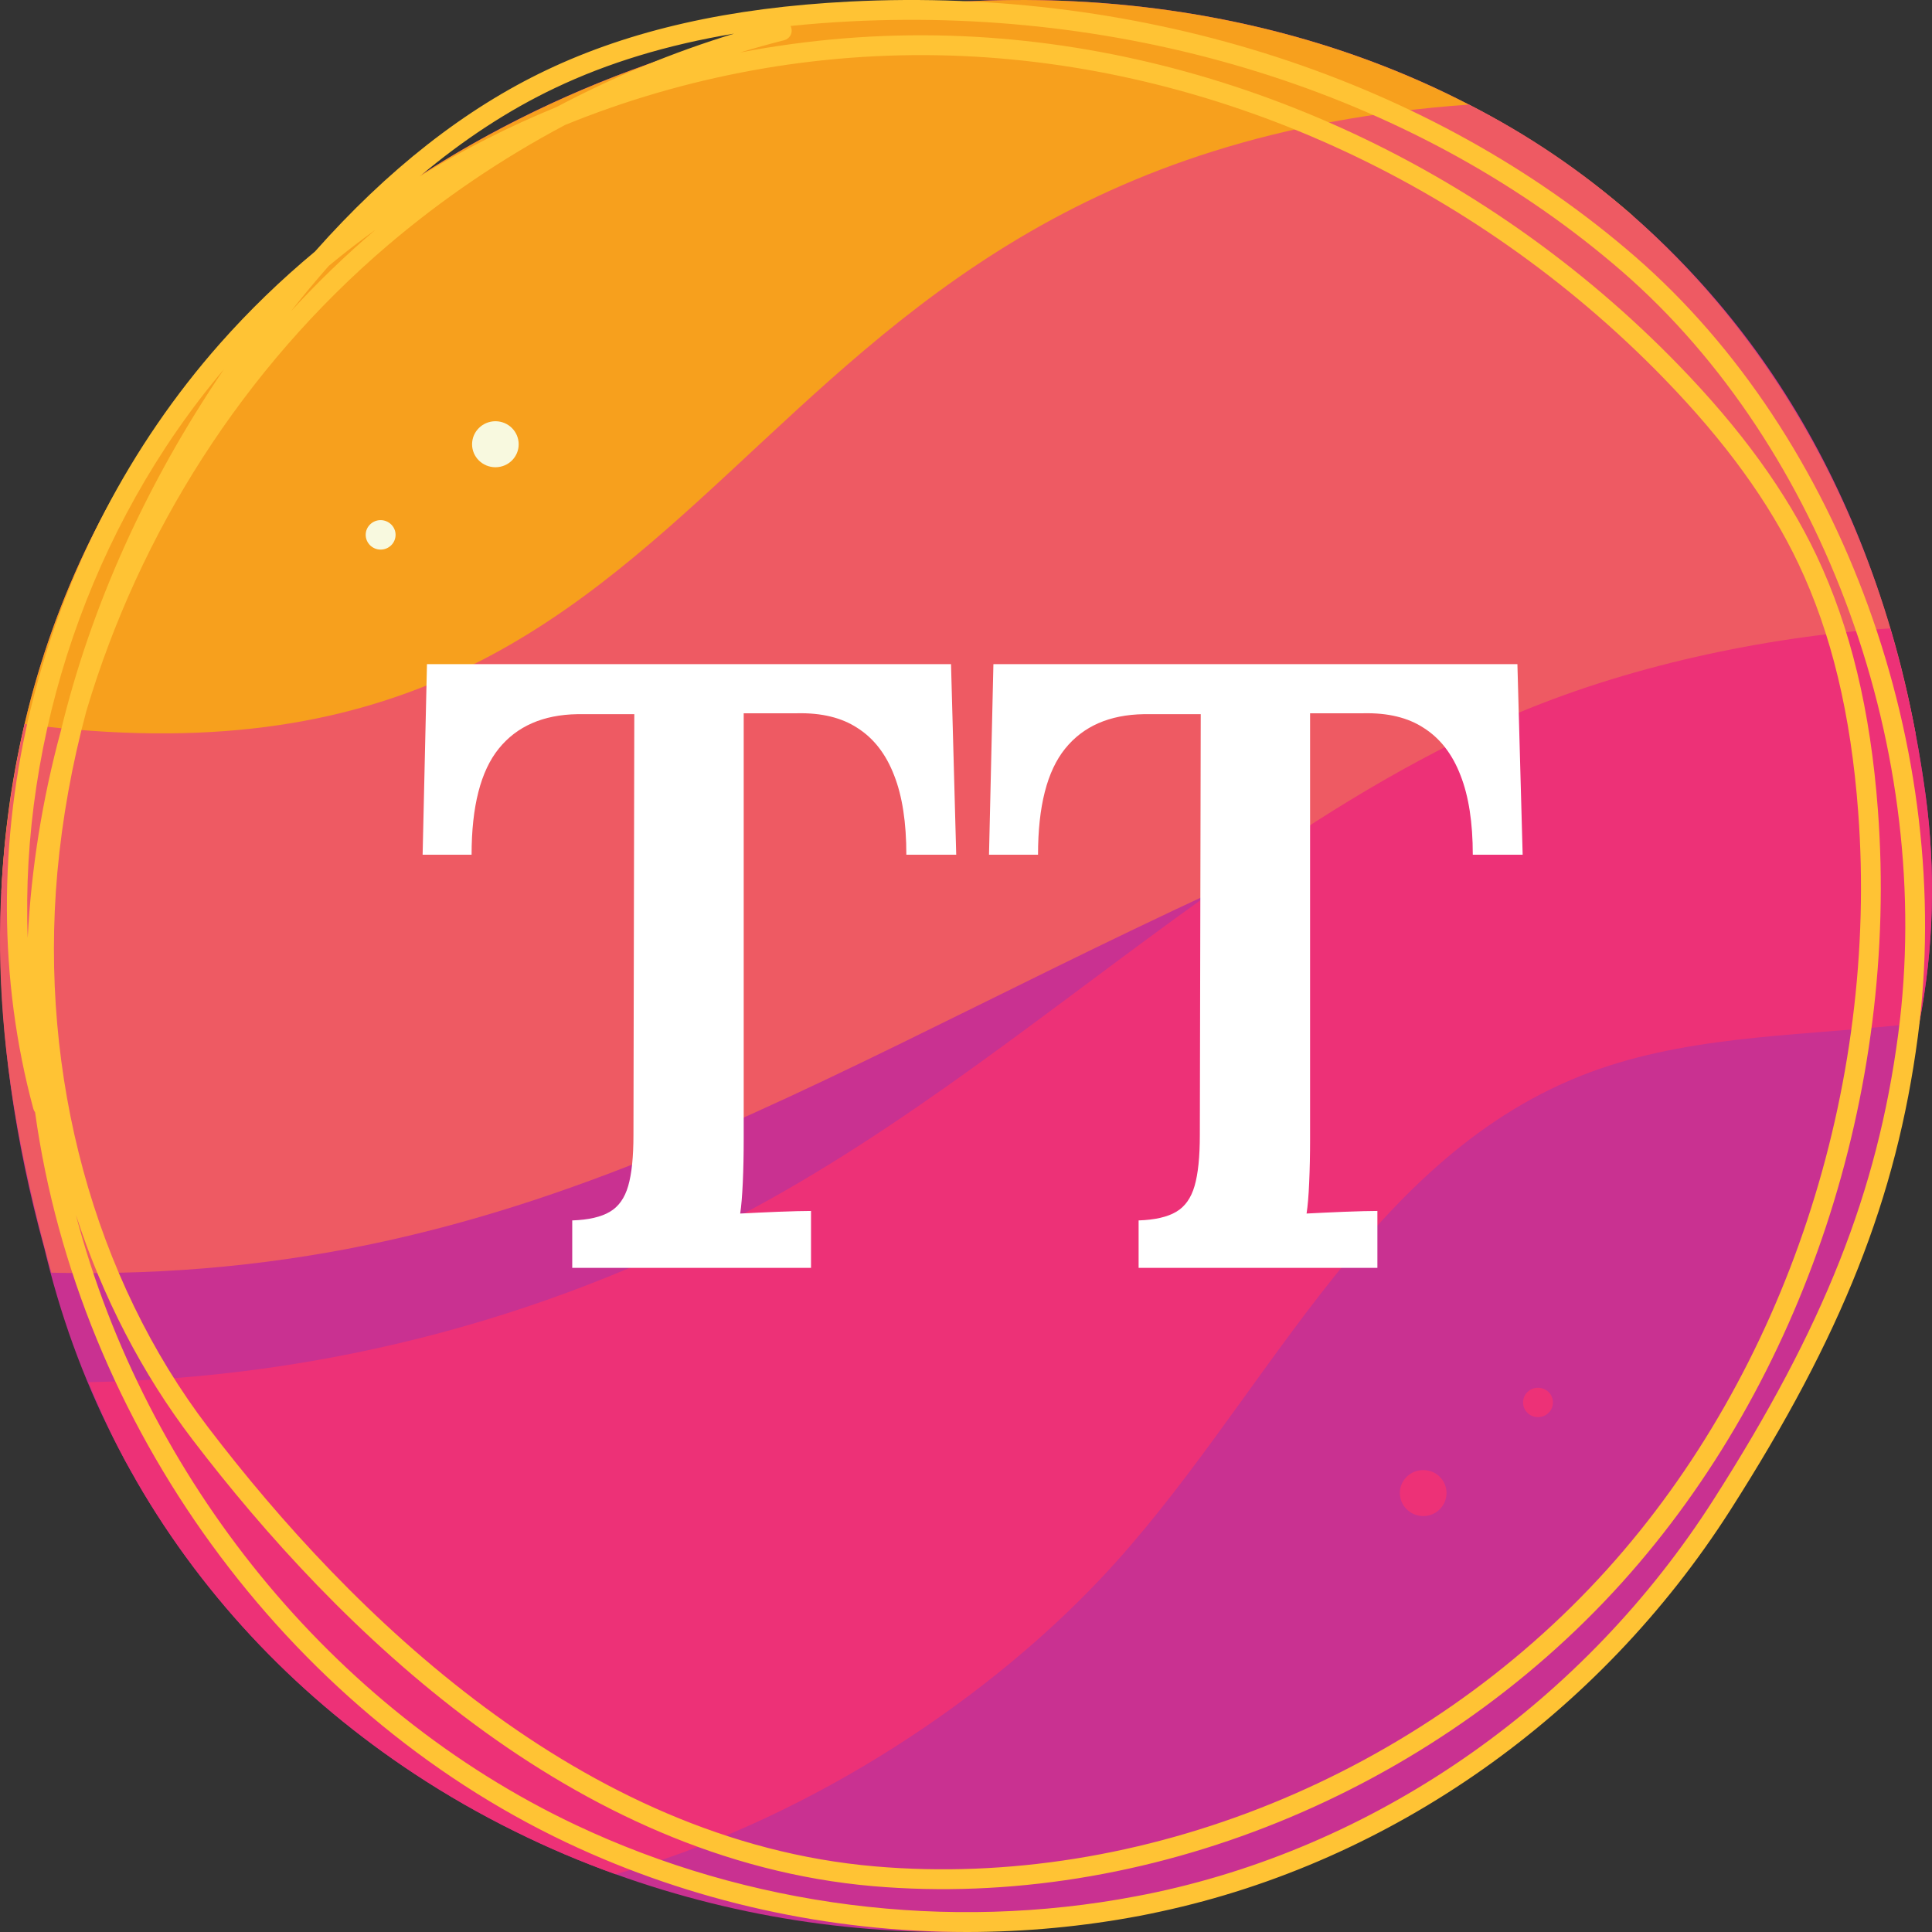
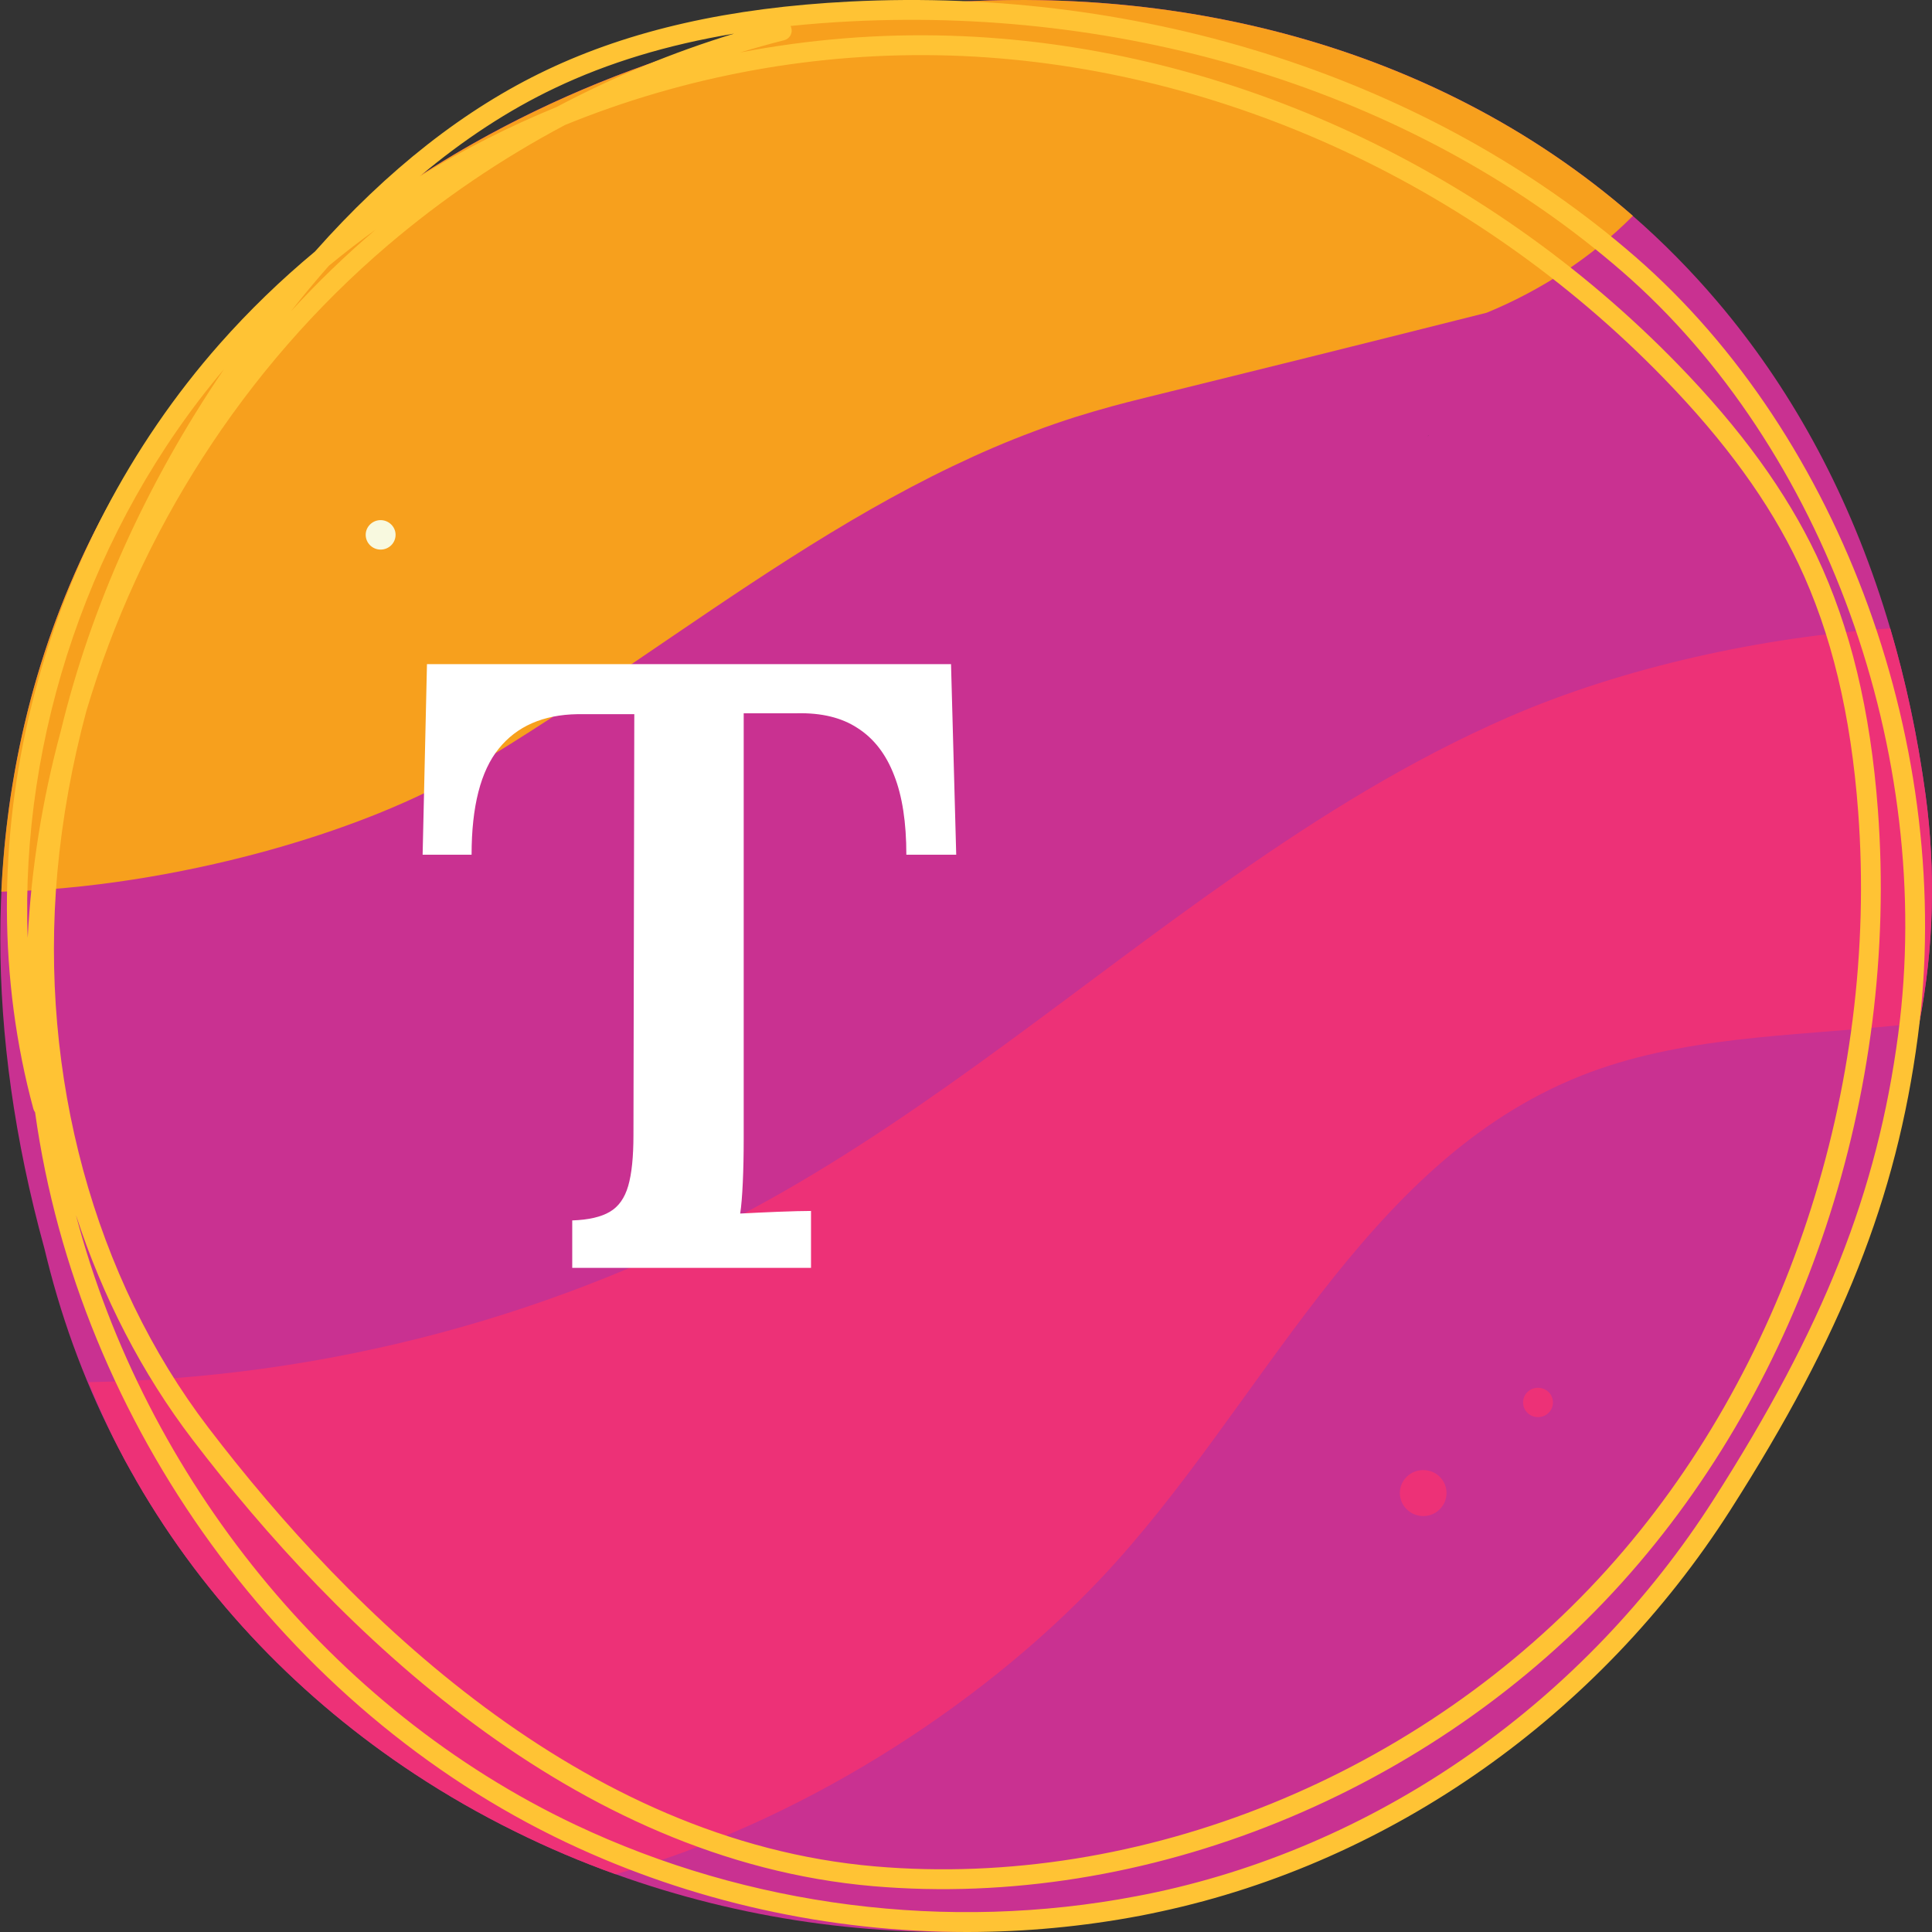
<svg xmlns="http://www.w3.org/2000/svg" width="32" height="32" viewBox="0 0 32 32" fill="none">
  <rect x="0" y="0" width="32" height="32" fill="#333333" stroke="none" />
  <path d="M31.894 13.167C31.846 12.821 31.791 12.481 31.728 12.15C31.613 11.547 31.472 10.966 31.308 10.409C30.716 8.391 29.81 6.684 28.676 5.275C28.599 5.18 28.523 5.086 28.442 4.992C28.005 4.478 27.539 4.007 27.045 3.576C26.209 2.847 25.297 2.234 24.33 1.732C15.758 -2.71 2.837 1.633 0.407 11.993C0.351 12.235 0.299 12.479 0.254 12.726C0.24 12.801 0.227 12.879 0.215 12.956C0.197 13.063 0.179 13.169 0.164 13.277C0.154 13.35 0.143 13.423 0.135 13.496C0.114 13.653 0.096 13.812 0.08 13.972C0.075 14.035 0.068 14.1 0.064 14.164C0.046 14.365 0.032 14.569 0.023 14.775C0.017 14.875 0.015 14.975 0.012 15.078C0.012 15.079 0.012 15.079 0.012 15.08C0.01 15.129 0.009 15.177 0.008 15.225C0.006 15.332 0.005 15.438 0.005 15.544C0.005 17.15 0.236 18.864 0.736 20.681C0.749 20.739 0.763 20.796 0.778 20.852C1.056 21.968 1.454 23.01 1.957 23.974C1.994 24.045 2.031 24.117 2.07 24.189C2.132 24.305 2.195 24.419 2.262 24.532C3.41 26.521 5.004 28.153 6.863 29.379C7.399 29.732 7.957 30.051 8.534 30.336C9.073 30.603 9.629 30.84 10.197 31.043C18.435 34.008 29.229 30.295 31.787 16.954C31.788 16.949 31.79 16.943 31.79 16.938C32.031 15.696 32.063 14.421 31.894 13.167ZM23.663 7.205C23.659 7.213 23.654 7.22 23.65 7.228C23.653 7.217 23.657 7.209 23.663 7.205Z" fill="#C93191" />
-   <path d="M27.046 3.575C26.368 4.262 25.511 4.816 24.623 5.18C23.248 5.744 21.776 6.004 20.314 6.298C19.676 6.425 19.036 6.561 18.412 6.731C18.211 6.786 18.011 6.845 17.812 6.907C17.58 6.981 17.352 7.059 17.127 7.145C16.67 7.315 16.223 7.508 15.784 7.719C13.926 8.608 12.216 9.809 10.487 10.982C9.58 11.6 8.667 12.21 7.726 12.766C6.908 13.248 5.83 13.686 4.643 14.029C4.546 14.056 4.453 14.084 4.355 14.11C2.955 14.49 1.429 14.737 0.022 14.769C0.067 13.801 0.199 12.876 0.406 11.993C1.42 7.676 4.255 4.403 7.837 2.378C9.177 1.62 10.621 1.035 12.115 0.635C16.209 -0.46 20.668 -0.166 24.33 1.733C25.298 2.233 26.209 2.846 27.046 3.575Z" fill="#F7A01D" />
-   <path d="M31.728 12.15C28.596 13.392 24.942 13.005 21.645 14.07C13.63 17.598 8.908 21.265 0.851 21.08C-0.016 17.959 -0.318 15.225 0.407 11.993C12.572 13.563 11.481 2.649 24.33 1.732C28.262 3.722 30.895 7.597 31.728 12.15Z" fill="#EE5A63" />
+   <path d="M27.046 3.575C26.368 4.262 25.511 4.816 24.623 5.18C19.676 6.425 19.036 6.561 18.412 6.731C18.211 6.786 18.011 6.845 17.812 6.907C17.58 6.981 17.352 7.059 17.127 7.145C16.67 7.315 16.223 7.508 15.784 7.719C13.926 8.608 12.216 9.809 10.487 10.982C9.58 11.6 8.667 12.21 7.726 12.766C6.908 13.248 5.83 13.686 4.643 14.029C4.546 14.056 4.453 14.084 4.355 14.11C2.955 14.49 1.429 14.737 0.022 14.769C0.067 13.801 0.199 12.876 0.406 11.993C1.42 7.676 4.255 4.403 7.837 2.378C9.177 1.62 10.621 1.035 12.115 0.635C16.209 -0.46 20.668 -0.166 24.33 1.733C25.298 2.233 26.209 2.846 27.046 3.575Z" fill="#F7A01D" />
  <path d="M31.79 16.939C31.79 16.944 31.789 16.95 31.787 16.955C31.645 16.967 31.492 16.978 31.397 16.986C29.642 17.165 27.828 17.166 26.191 17.816C22.558 19.256 20.904 23.312 18.239 26.139C16.166 28.338 13.145 30.218 10.196 31.043C9.628 30.84 9.072 30.603 8.533 30.336C7.956 30.052 7.399 29.733 6.863 29.379C5.004 28.153 3.41 26.522 2.262 24.532C2.23 24.471 2.198 24.413 2.164 24.355C2.132 24.3 2.101 24.243 2.07 24.188C2.031 24.116 1.993 24.044 1.957 23.973C1.777 23.622 1.622 23.261 1.467 22.893C5.411 22.824 9.293 21.793 12.728 19.877C15.467 18.352 17.885 16.3 20.45 14.509C21.885 13.505 23.365 12.585 24.972 11.883C26.906 11.041 29.22 10.546 31.308 10.408C31.563 11.27 31.76 12.189 31.893 13.166C32.063 14.421 32.031 15.696 31.79 16.939Z" fill="#ED3177" />
-   <path d="M8.591 7.359C8.591 7.569 8.419 7.739 8.206 7.739C7.993 7.739 7.819 7.569 7.819 7.359C7.819 7.148 7.993 6.977 8.206 6.977C8.419 6.977 8.591 7.148 8.591 7.359Z" fill="#F8F9DF" />
  <path d="M6.552 8.858C6.552 8.994 6.441 9.103 6.304 9.103C6.169 9.103 6.057 8.994 6.057 8.858C6.057 8.725 6.168 8.615 6.304 8.615C6.44 8.615 6.552 8.725 6.552 8.858Z" fill="#F8F9DF" />
  <path d="M23.959 24.729C23.959 24.939 23.787 25.111 23.574 25.111C23.36 25.111 23.186 24.939 23.186 24.729C23.186 24.518 23.36 24.349 23.574 24.349C23.787 24.349 23.959 24.518 23.959 24.729Z" fill="#ED3177" />
  <path d="M25.722 23.229C25.722 23.364 25.611 23.472 25.474 23.472C25.337 23.472 25.227 23.364 25.227 23.229C25.227 23.094 25.337 22.986 25.474 22.986C25.611 22.986 25.722 23.094 25.722 23.229Z" fill="#ED3177" />
  <path d="M15.012 14.157C15.012 13.624 14.945 13.186 14.81 12.843C14.675 12.491 14.472 12.229 14.201 12.057C13.94 11.886 13.607 11.805 13.201 11.814H12.318V18.871C12.318 19.129 12.313 19.367 12.303 19.586C12.293 19.805 12.279 19.976 12.26 20.1C12.443 20.09 12.651 20.081 12.883 20.071C13.124 20.062 13.308 20.057 13.433 20.057V21H9.478V20.214C9.748 20.205 9.956 20.157 10.101 20.071C10.246 19.986 10.347 19.843 10.405 19.643C10.463 19.443 10.492 19.162 10.492 18.8L10.506 11.829H9.565C8.995 11.838 8.56 12.029 8.261 12.4C7.961 12.771 7.811 13.357 7.811 14.157H7L7.072 11H15.752L15.838 14.157H15.012Z" fill="white" />
-   <path d="M24.394 14.157C24.394 13.624 24.326 13.186 24.191 12.843C24.056 12.491 23.853 12.229 23.582 12.057C23.322 11.886 22.988 11.805 22.583 11.814H21.699V18.871C21.699 19.129 21.694 19.367 21.684 19.586C21.675 19.805 21.66 19.976 21.641 20.1C21.824 20.09 22.032 20.081 22.264 20.071C22.505 20.062 22.689 20.057 22.814 20.057V21H18.859V20.214C19.129 20.205 19.337 20.157 19.482 20.071C19.627 19.986 19.728 19.843 19.786 19.643C19.844 19.443 19.873 19.162 19.873 18.8L19.888 11.829H18.946C18.376 11.838 17.941 12.029 17.642 12.4C17.342 12.771 17.193 13.357 17.193 14.157H16.381L16.454 11H25.133L25.22 14.157H24.394Z" fill="white" />
  <path d="M16.015 32C13.732 32 11.45 31.497 9.385 30.519C4.721 28.31 1.298 23.59 0.581 18.423C0.568 18.406 0.558 18.386 0.552 18.364C-0.024 16.235 -0.031 13.917 0.528 11.66C1.08 9.436 2.157 7.373 3.64 5.694C4.125 5.145 4.654 4.634 5.217 4.166C6.419 2.809 7.705 1.8 9.053 1.16C10.445 0.498 12.085 0.127 14.069 0.026C18.963 -0.223 23.707 1.316 27.083 4.25C30.512 7.229 32.394 12.423 31.765 17.174C31.412 19.84 30.512 22.112 28.658 25.015C26.485 28.416 23.047 30.839 19.224 31.661C19.111 31.686 18.998 31.709 18.884 31.731C17.939 31.91 16.977 32 16.015 32ZM1.257 20.122C2.405 24.48 5.491 28.311 9.526 30.222C12.399 31.582 15.701 32.003 18.823 31.407C18.934 31.386 19.045 31.364 19.156 31.34C22.893 30.536 26.256 28.166 28.382 24.838C30.209 21.979 31.094 19.747 31.44 17.131C32.055 12.485 30.218 7.408 26.869 4.498C23.555 1.62 18.896 0.109 14.085 0.354C13.745 0.371 13.415 0.397 13.094 0.43C13.1 0.441 13.105 0.453 13.108 0.466C13.13 0.554 13.077 0.643 12.989 0.666C12.744 0.728 12.501 0.796 12.26 0.869C13.399 0.651 14.569 0.555 15.746 0.592C20.173 0.729 24.564 2.714 27.793 6.037C28.835 7.109 29.586 8.145 30.088 9.203C30.648 10.386 30.981 11.765 31.104 13.417C31.454 18.097 29.869 22.88 26.865 26.212C23.719 29.703 18.966 31.629 14.462 31.241C9.483 30.811 5.584 26.982 3.19 23.846C2.351 22.747 1.7 21.483 1.257 20.122ZM1.43 11.778C1.192 12.664 1.031 13.557 0.95 14.449C0.648 17.817 1.56 21.169 3.451 23.646C5.805 26.73 9.631 30.494 14.49 30.913C18.893 31.294 23.543 29.408 26.621 25.992C29.566 22.725 31.12 18.033 30.777 13.442C30.656 11.83 30.334 10.49 29.791 9.344C29.305 8.319 28.575 7.312 27.558 6.266C24.387 3.003 20.078 1.055 15.737 0.92C13.532 0.852 11.351 1.258 9.361 2.069C8.313 2.625 7.325 3.294 6.423 4.063C4.033 6.101 2.31 8.819 1.43 11.778ZM3.708 6.117C1.498 8.728 0.334 12.196 0.459 15.535C0.517 14.388 0.701 13.238 1.007 12.108C1.506 10.044 2.42 8.015 3.708 6.117ZM5.447 4.402C5.236 4.642 5.026 4.892 4.82 5.155C5.257 4.678 5.721 4.23 6.21 3.813C6.214 3.81 6.218 3.807 6.221 3.804C5.956 3.995 5.698 4.194 5.447 4.402ZM12.158 0.557C11.05 0.742 10.07 1.04 9.194 1.457C8.425 1.822 7.676 2.312 6.951 2.923C7.67 2.48 8.43 2.095 9.218 1.773C10.157 1.275 11.143 0.867 12.158 0.557Z" fill="#FFC334" />
</svg>